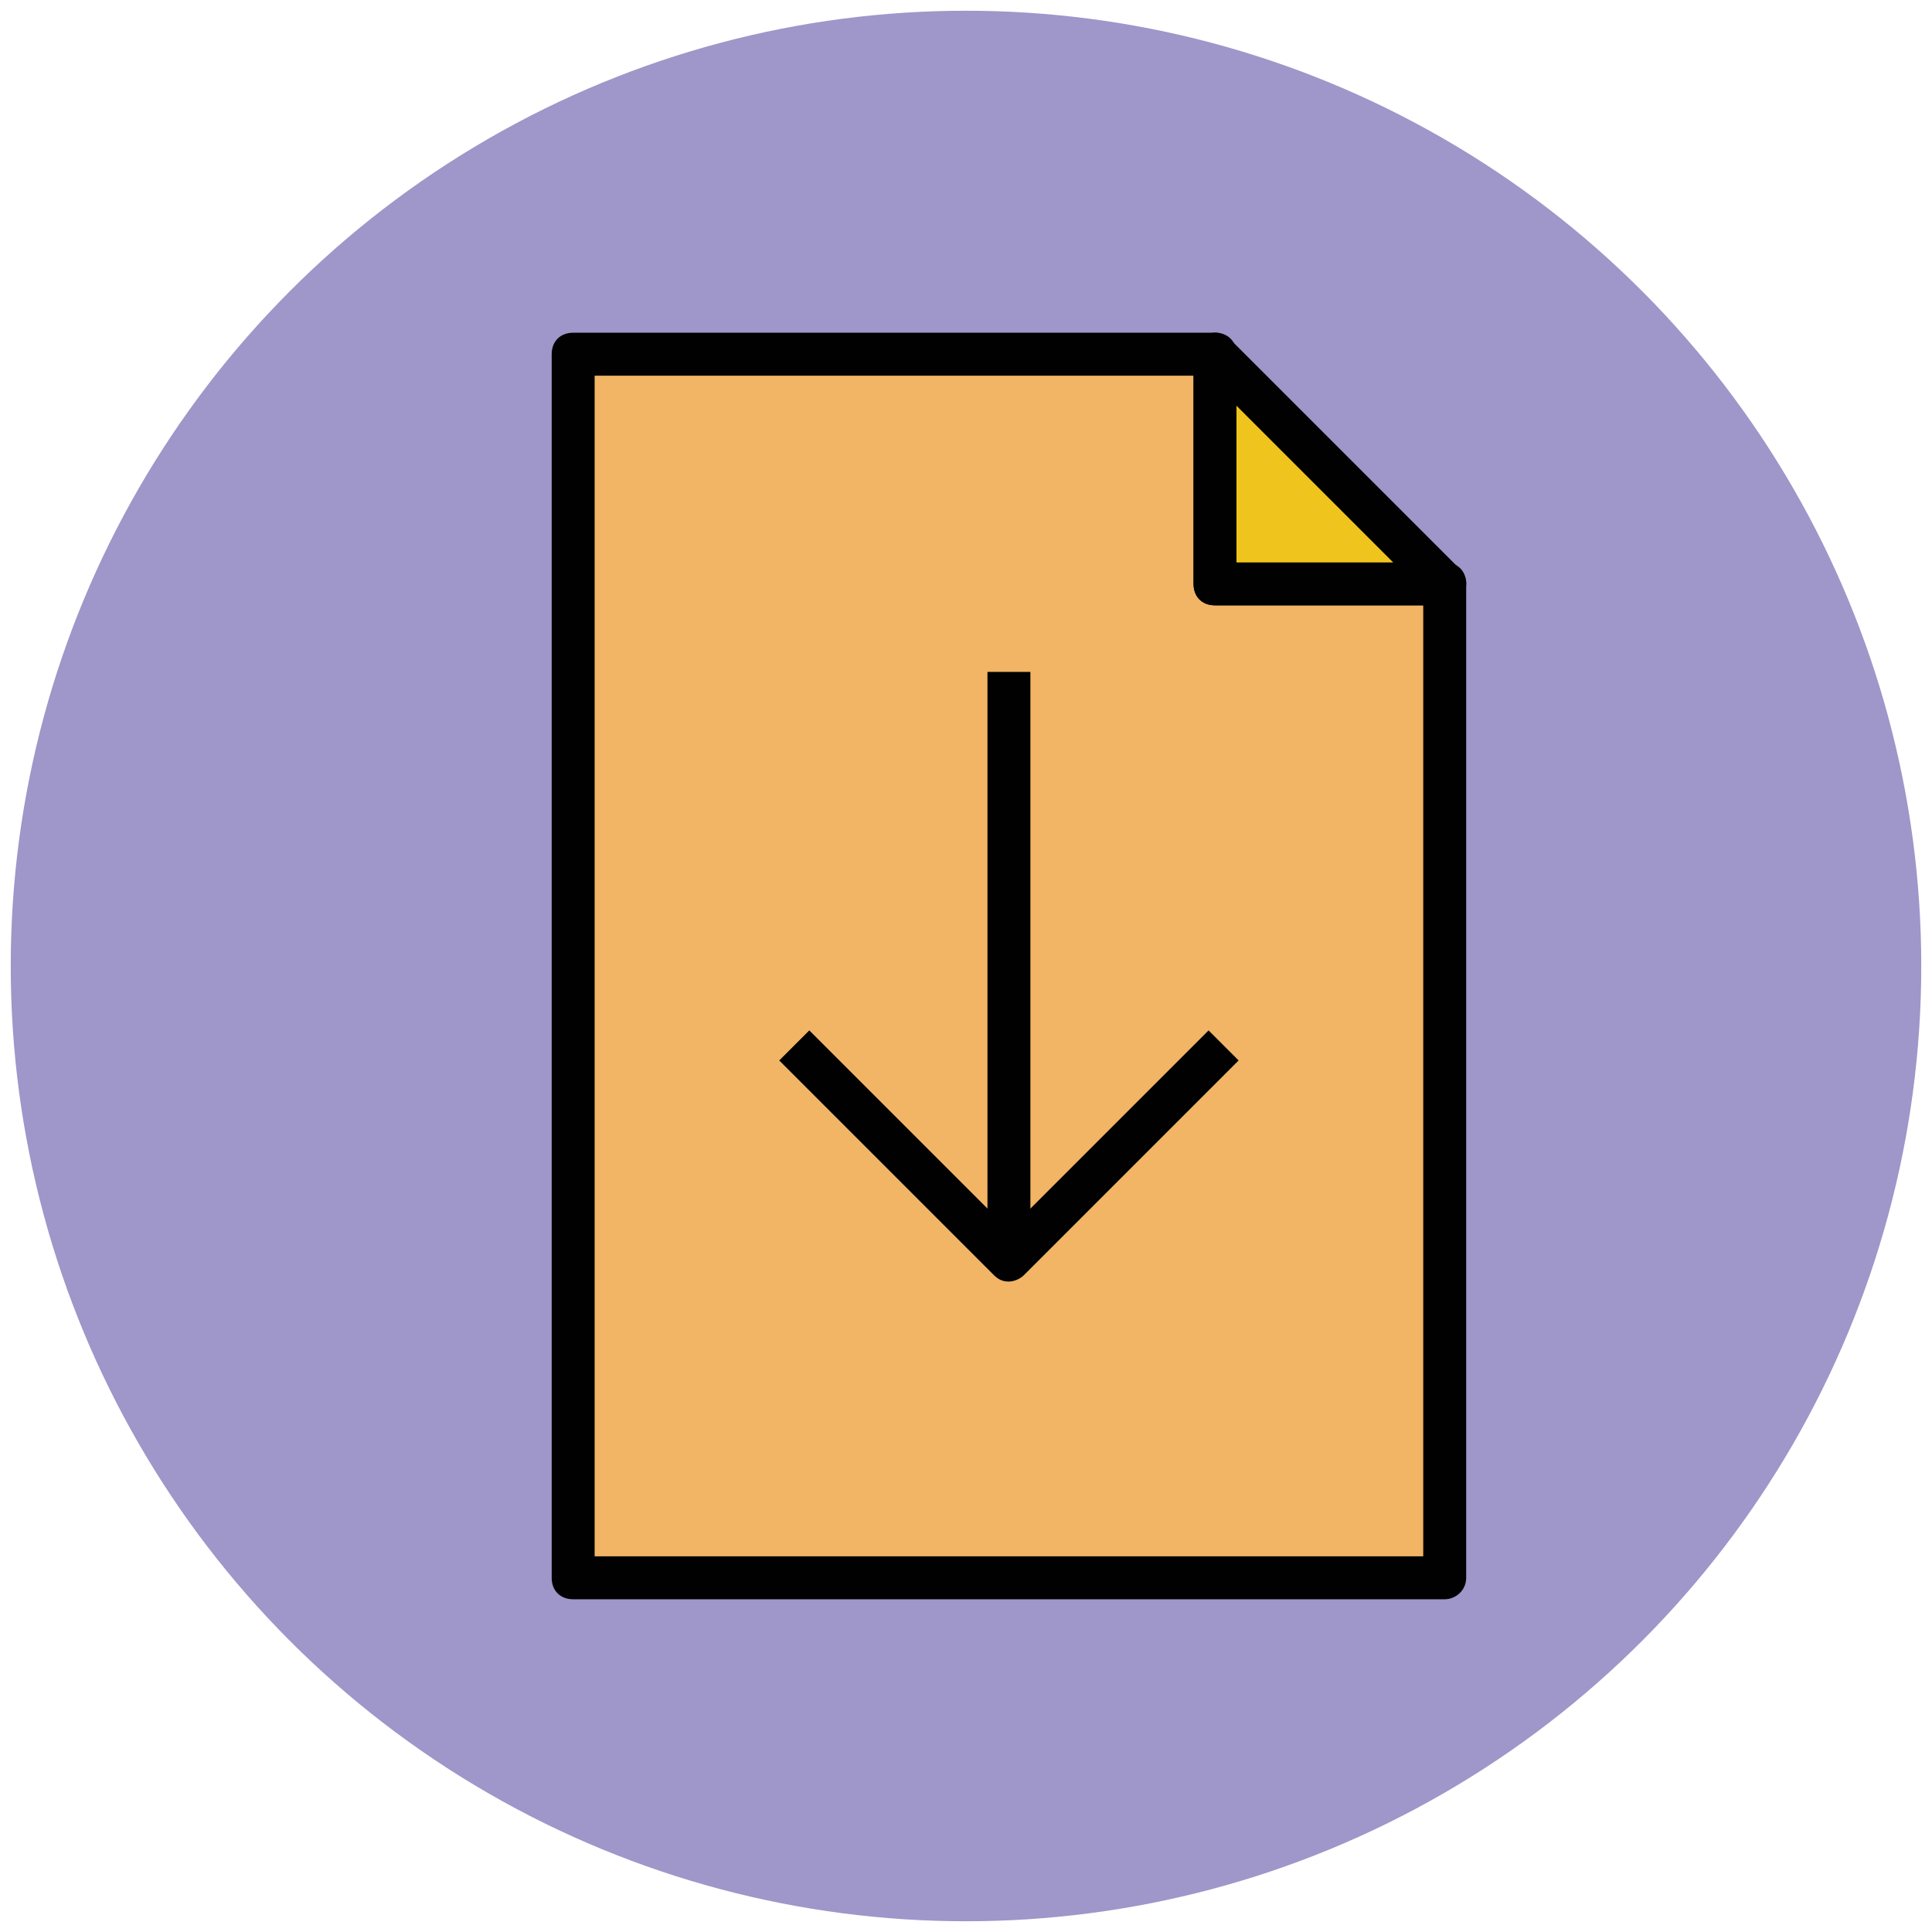
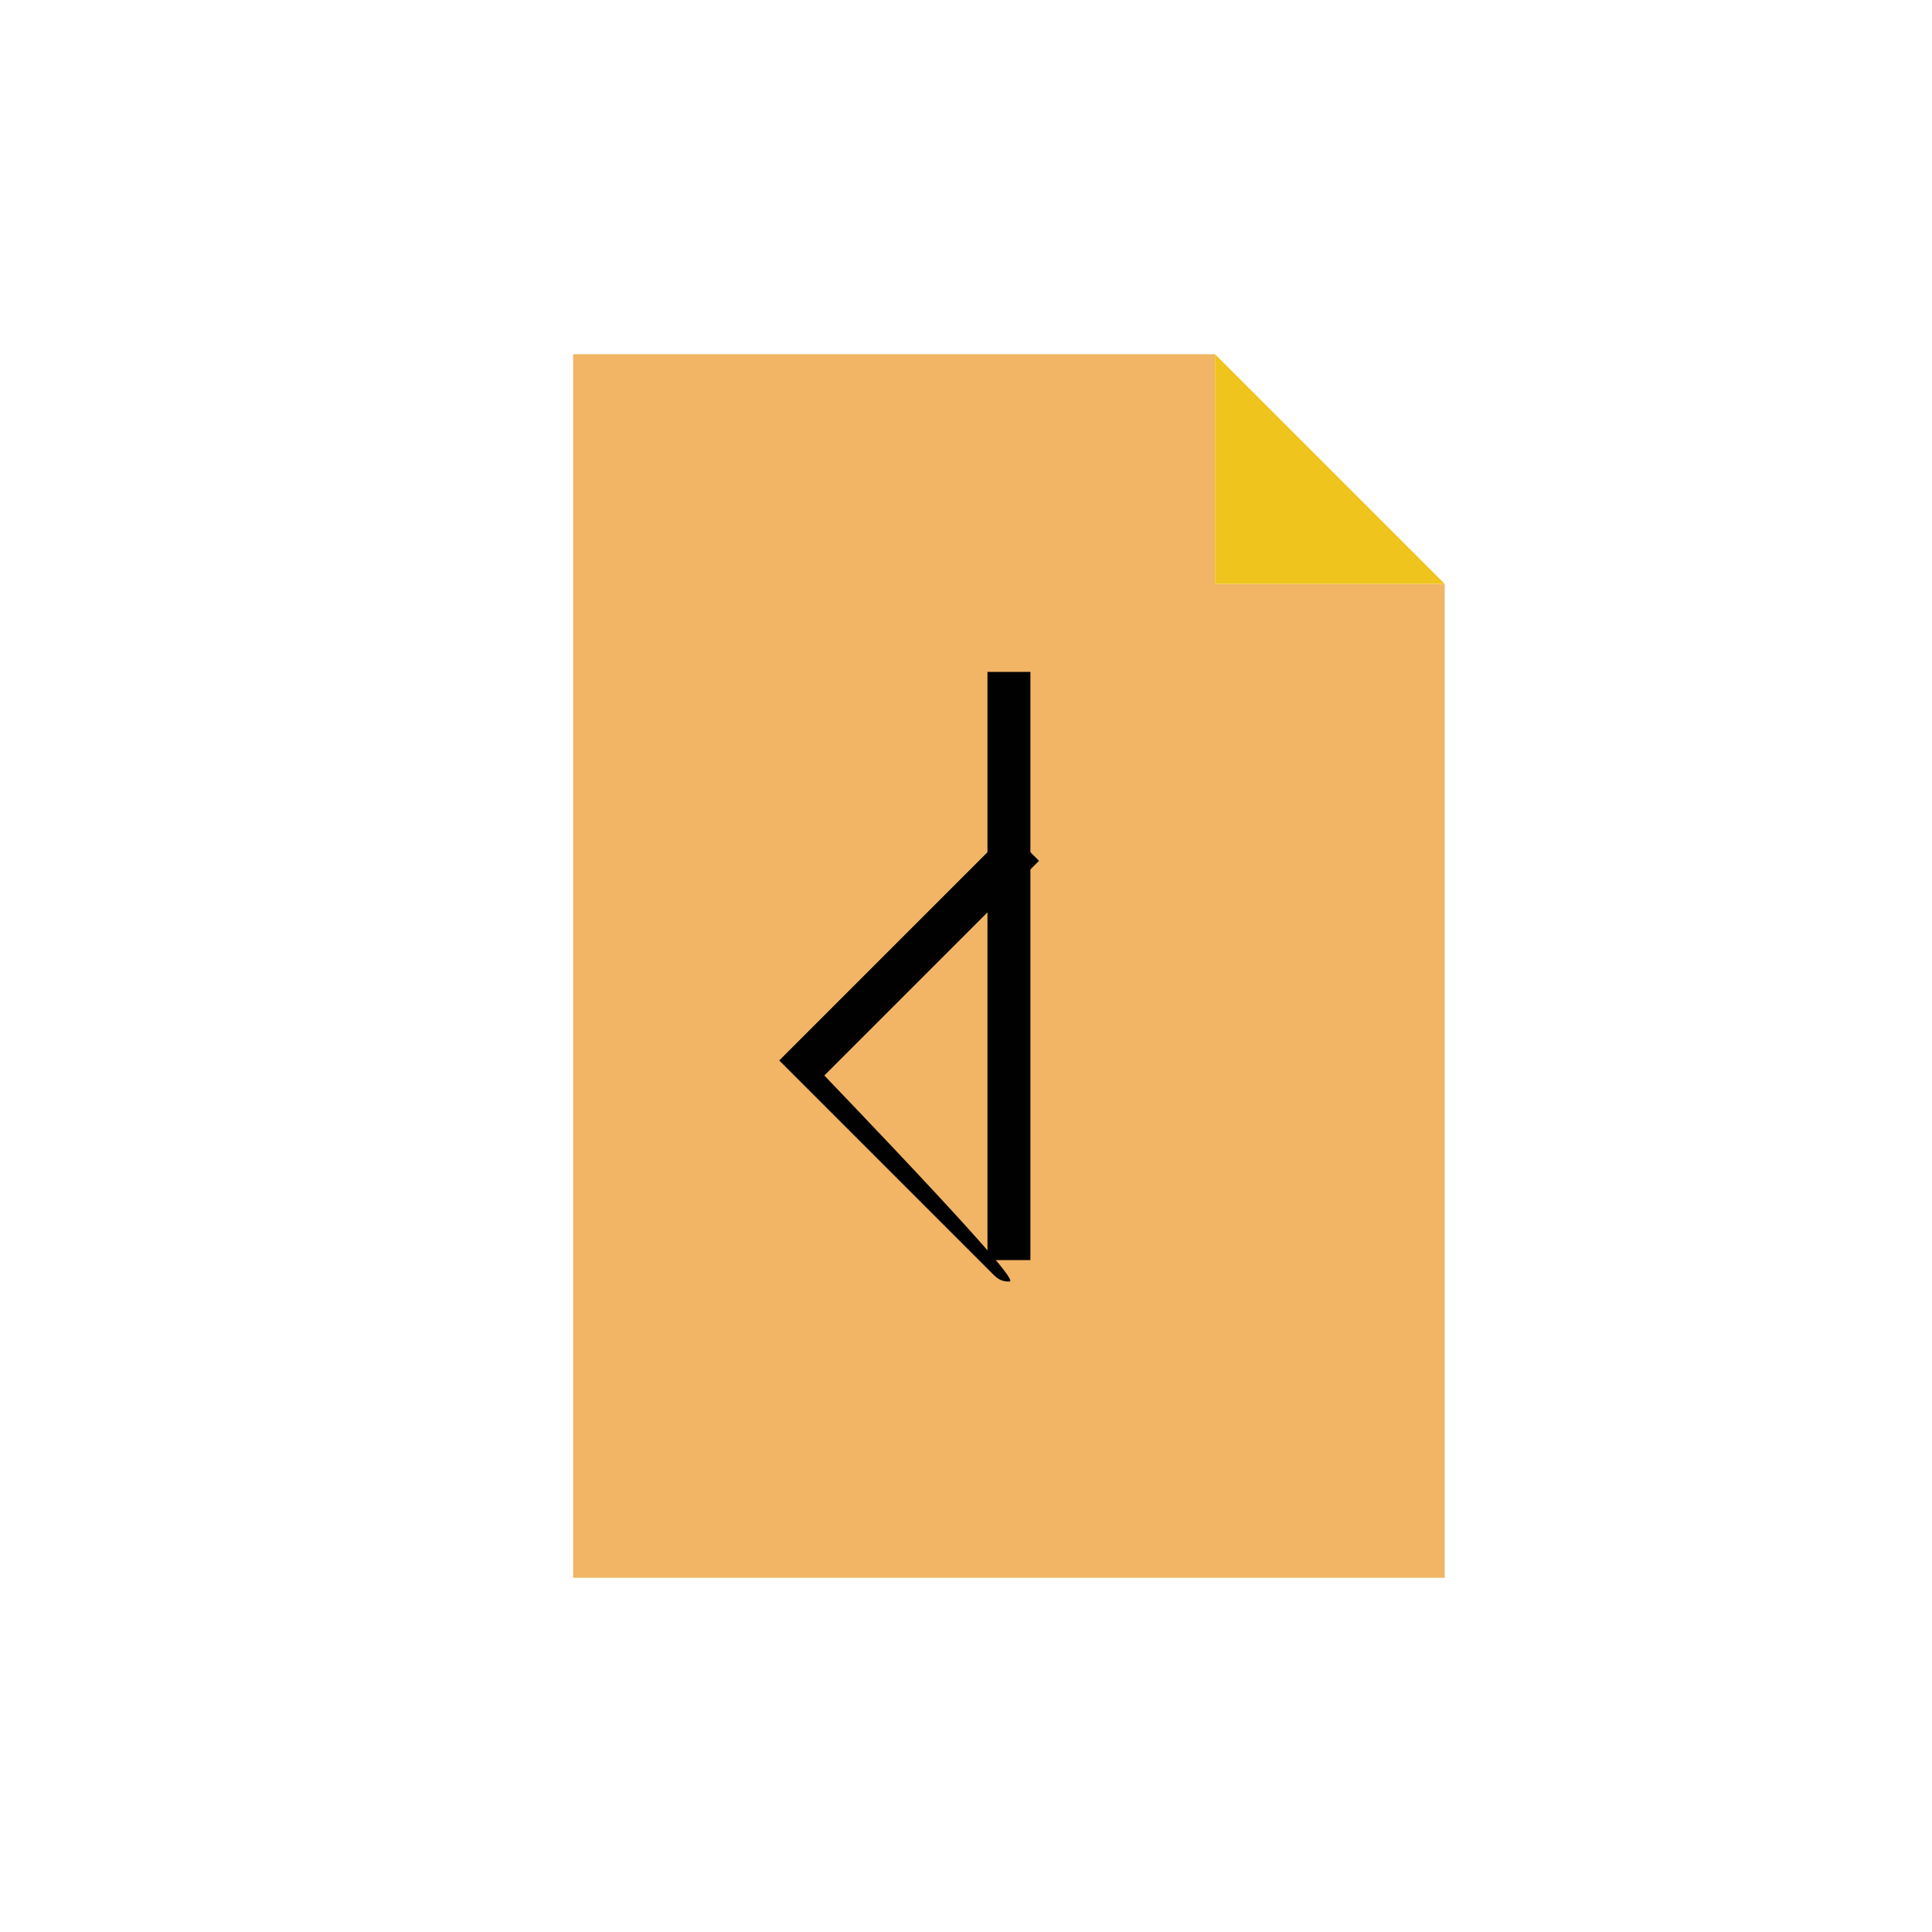
<svg xmlns="http://www.w3.org/2000/svg" version="1.1" id="Layer_1" x="0px" y="0px" viewBox="0 0 90 90" enable-background="new 0 0 90 90" xml:space="preserve">
  <g>
    <g>
-       <circle fill="#9F96C9" cx="45" cy="45" r="44.5" />
-     </g>
+       </g>
    <g>
      <polygon fill="#F1B565" points="56.6,16.5 26.7,16.5 26.7,73.5 67.3,73.5 67.3,27.2 56.6,27.2   " />
-       <path fill="#010101" d="M67.3,74.5H26.7c-0.6,0-1-0.4-1-1v-57c0-0.6,0.4-1,1-1h29.9c0.6,0,1,0.4,1,1v9.7h9.7c0.6,0,1,0.4,1,1v46.3    C68.3,74.1,67.8,74.5,67.3,74.5z M27.7,72.5h38.6V28.2h-9.7c-0.6,0-1-0.4-1-1v-9.7H27.7V72.5z" />
    </g>
    <g>
      <polygon fill="#EFC41C" points="56.6,16.5 56.6,27.2 67.3,27.2   " />
-       <path fill="#010101" d="M67.3,28.2H56.6c-0.6,0-1-0.4-1-1V16.5c0-0.4,0.2-0.8,0.6-0.9c0.4-0.2,0.8-0.1,1.1,0.2L68,26.5    c0.3,0.3,0.4,0.7,0.2,1.1C68,28,67.7,28.2,67.3,28.2z M57.6,26.2h7.3l-7.3-7.3V26.2z" />
    </g>
    <g>
      <g>
-         <line fill="#EDE9E0" x1="47" y1="58.7" x2="47" y2="31.3" />
        <rect x="46" y="31.3" fill="#010101" width="2" height="27.4" />
      </g>
      <g>
-         <path fill="#010101" d="M47,59.7c-0.3,0-0.5-0.1-0.7-0.3l-10-10l1.4-1.4l9.3,9.3l9.3-9.3l1.4,1.4l-10,10     C47.5,59.6,47.2,59.7,47,59.7z" />
+         <path fill="#010101" d="M47,59.7c-0.3,0-0.5-0.1-0.7-0.3l-10-10l1.4-1.4l9.3-9.3l1.4,1.4l-10,10     C47.5,59.6,47.2,59.7,47,59.7z" />
      </g>
    </g>
  </g>
</svg>